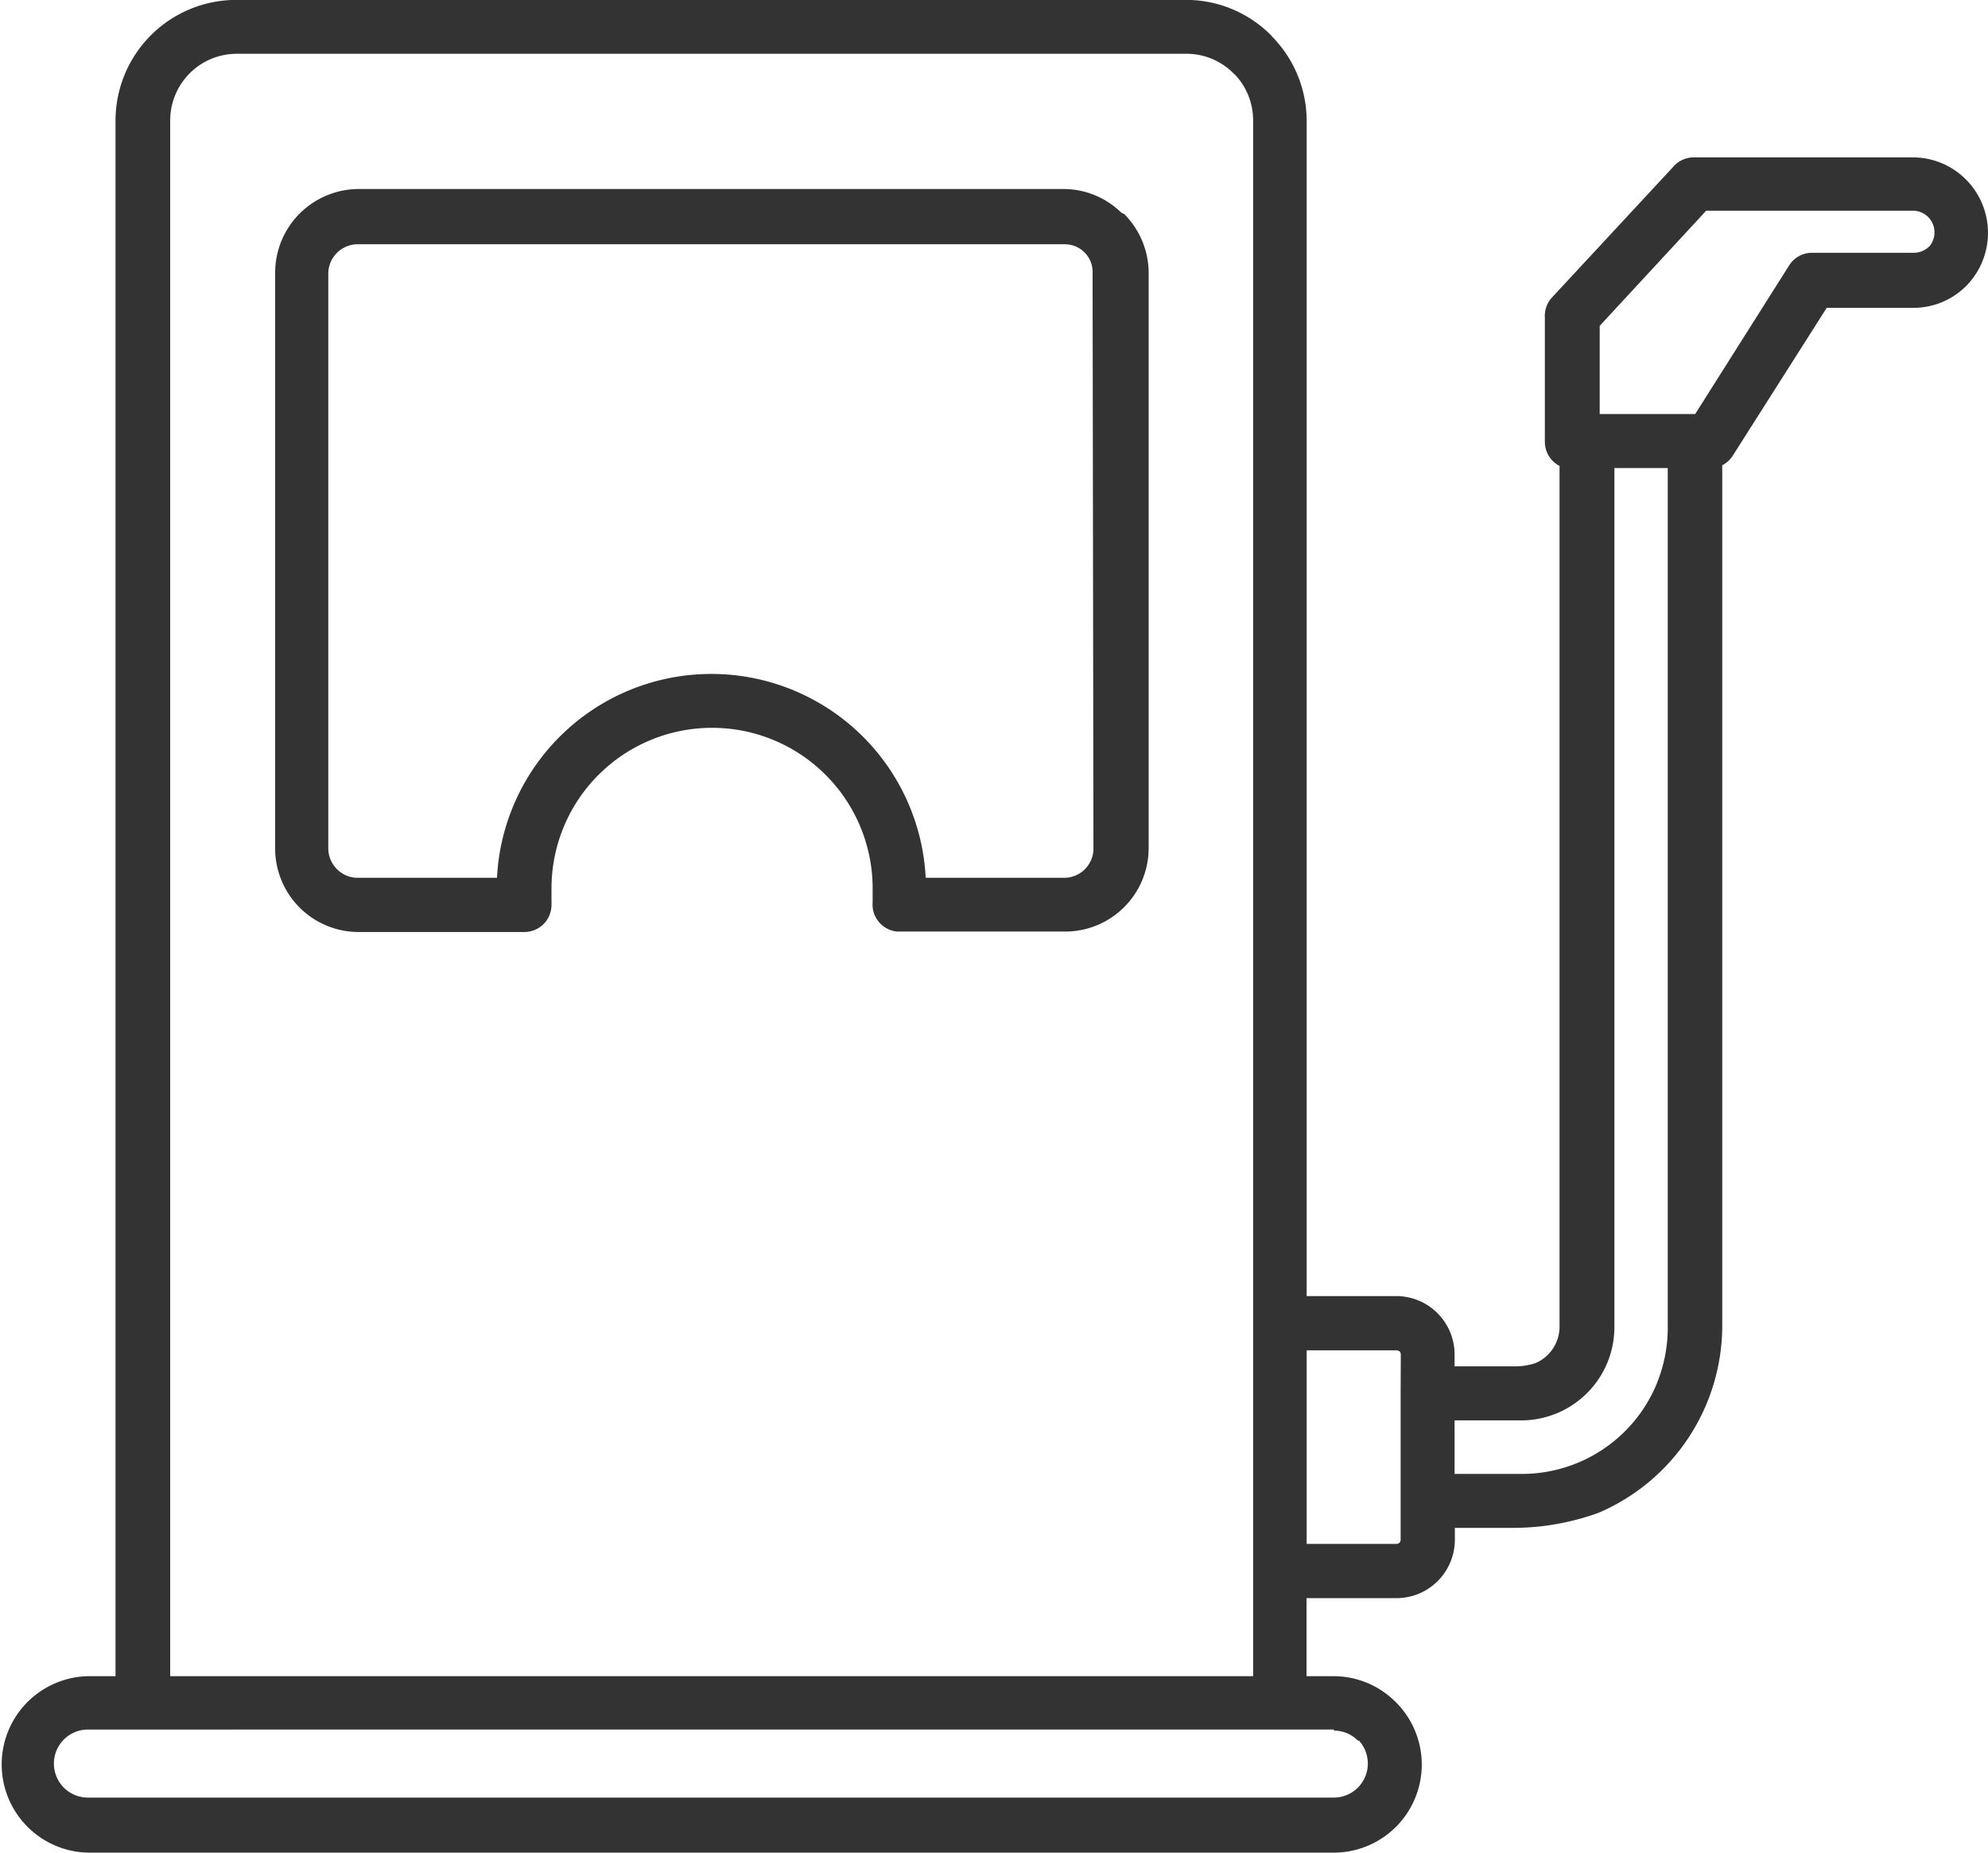
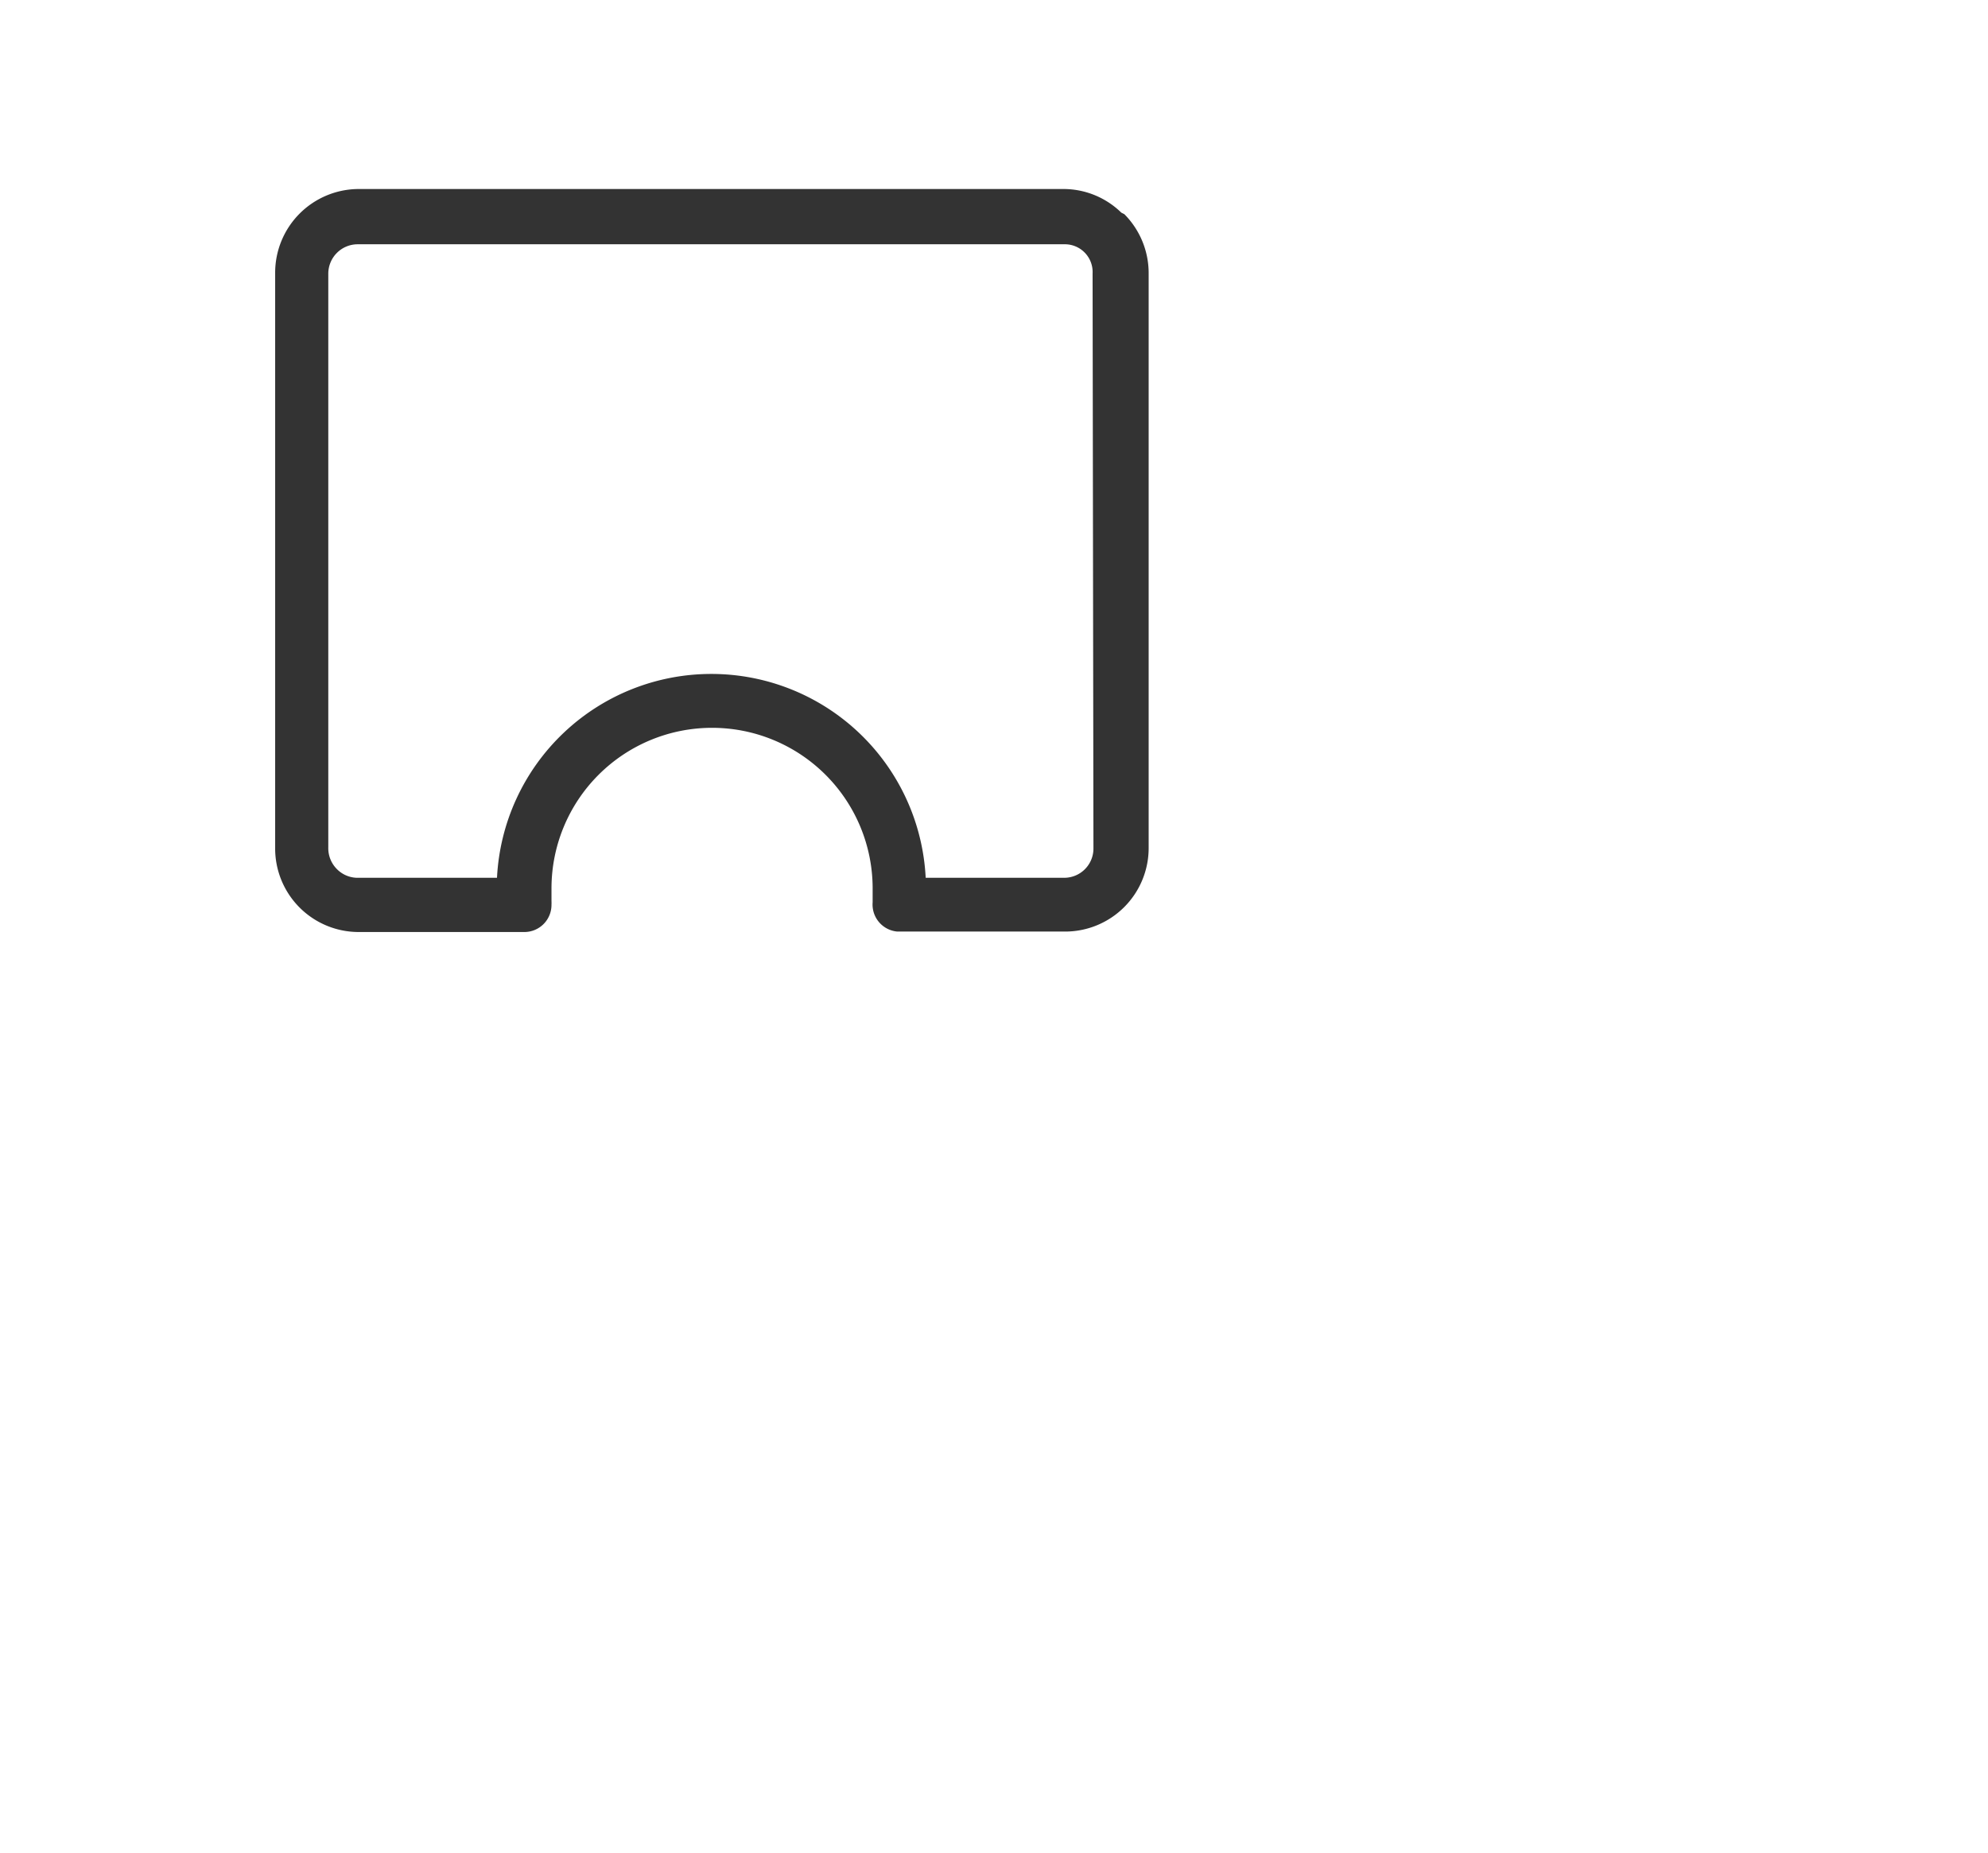
<svg xmlns="http://www.w3.org/2000/svg" id="_006-fuel-station" data-name="006-fuel-station" width="44" height="41" viewBox="0 0 44 41">
  <g id="Grupo_6531" data-name="Grupo 6531" transform="translate(6.09 4.183)">
    <g id="Grupo_6530" data-name="Grupo 6530">
      <path id="Caminho_9812" data-name="Caminho 9812" d="M69.755,48.614l-.067-.034a1.832,1.832,0,0,0-1.262-.523H52.805a1.853,1.853,0,0,0-1.845,1.852V62.651A1.848,1.848,0,0,0,52.805,64.5h3.671a.6.6,0,0,0,.6-.595v-.015a.6.6,0,0,0,0-.072v-.283a3.554,3.554,0,1,1,7.108,0v.307a.6.6,0,0,0,.545.648h3.724a1.848,1.848,0,0,0,1.84-1.847V49.923A1.851,1.851,0,0,0,69.755,48.614ZM68.426,63.3H65.358a4.75,4.75,0,0,0-9.488,0H52.805a.644.644,0,0,1-.478-.192.654.654,0,0,1-.191-.48v-12.7a.651.651,0,0,1,.645-.648H68.426a.614.614,0,0,1,.626.648l.019,12.728A.647.647,0,0,1,68.426,63.3Z" transform="translate(-50.96 -48.057)" fill="#333" />
    </g>
  </g>
  <g id="Grupo_6533" data-name="Grupo 6533">
    <g id="Grupo_6532" data-name="Grupo 6532">
-       <path id="Caminho_9813" data-name="Caminho 9813" d="M43.512,17.149a1.66,1.66,0,0,0-1.175-.489H37.5a.6.6,0,0,0-.478.221l-2.672,2.879a.6.6,0,0,0-.158.446v2.749a.6.6,0,0,0,.325.533V42.543a.878.878,0,0,1-.531.8,1.428,1.428,0,0,1-.478.072H32.194v-.264a1.292,1.292,0,0,0-1.286-1.291H28.92V15.84A2.667,2.667,0,0,0,28.169,14l-.033-.038a2.648,2.648,0,0,0-1.883-.787H5.22a2.672,2.672,0,0,0-2.663,2.672V50.272H1.946a1.953,1.953,0,0,0,0,3.905H29.522a1.949,1.949,0,0,0,1.41-3.291l-.038-.038a1.937,1.937,0,0,0-1.377-.576h-.6V48.545h1.993A1.293,1.293,0,0,0,32.2,47.254V46.99h1.324a5.6,5.6,0,0,0,1.85-.331,4.51,4.51,0,0,0,2.744-4.116h0V23.473a.6.6,0,0,0,.239-.221L40.43,19.99h1.912a1.651,1.651,0,0,0,1.171-.48A1.674,1.674,0,0,0,43.512,17.149ZM3.767,15.84a1.475,1.475,0,0,1,1.467-1.473H26.267A1.46,1.46,0,0,1,27.3,14.8l.029.024a1.471,1.471,0,0,1,.406,1.012V50.272H3.767ZM29.522,51.452v.024a.744.744,0,0,1,.531.221h.024a.754.754,0,0,1-.554,1.262H1.946a.753.753,0,0,1,0-1.506ZM31,44.016v3.238a.091.091,0,0,1-.091.091H28.92V43.061h1.993a.086.086,0,0,1,.062.024.091.091,0,0,1,.029.062Zm5.674-.23a3.231,3.231,0,0,1-3,2.01H32.194V44.611h1.477a2.064,2.064,0,0,0,2.06-2.068V23.535h1.181l0,19.008A3.26,3.26,0,0,1,36.673,43.785Zm6.018-25.149a.477.477,0,0,1-.33.134H40.1a.6.6,0,0,0-.5.278L37.519,22.34H35.406V20.388l2.357-2.548h4.6a.48.48,0,0,1,.33.8Z" transform="translate(0 -13.177)" fill="#333" />
-     </g>
+       </g>
  </g>
</svg>